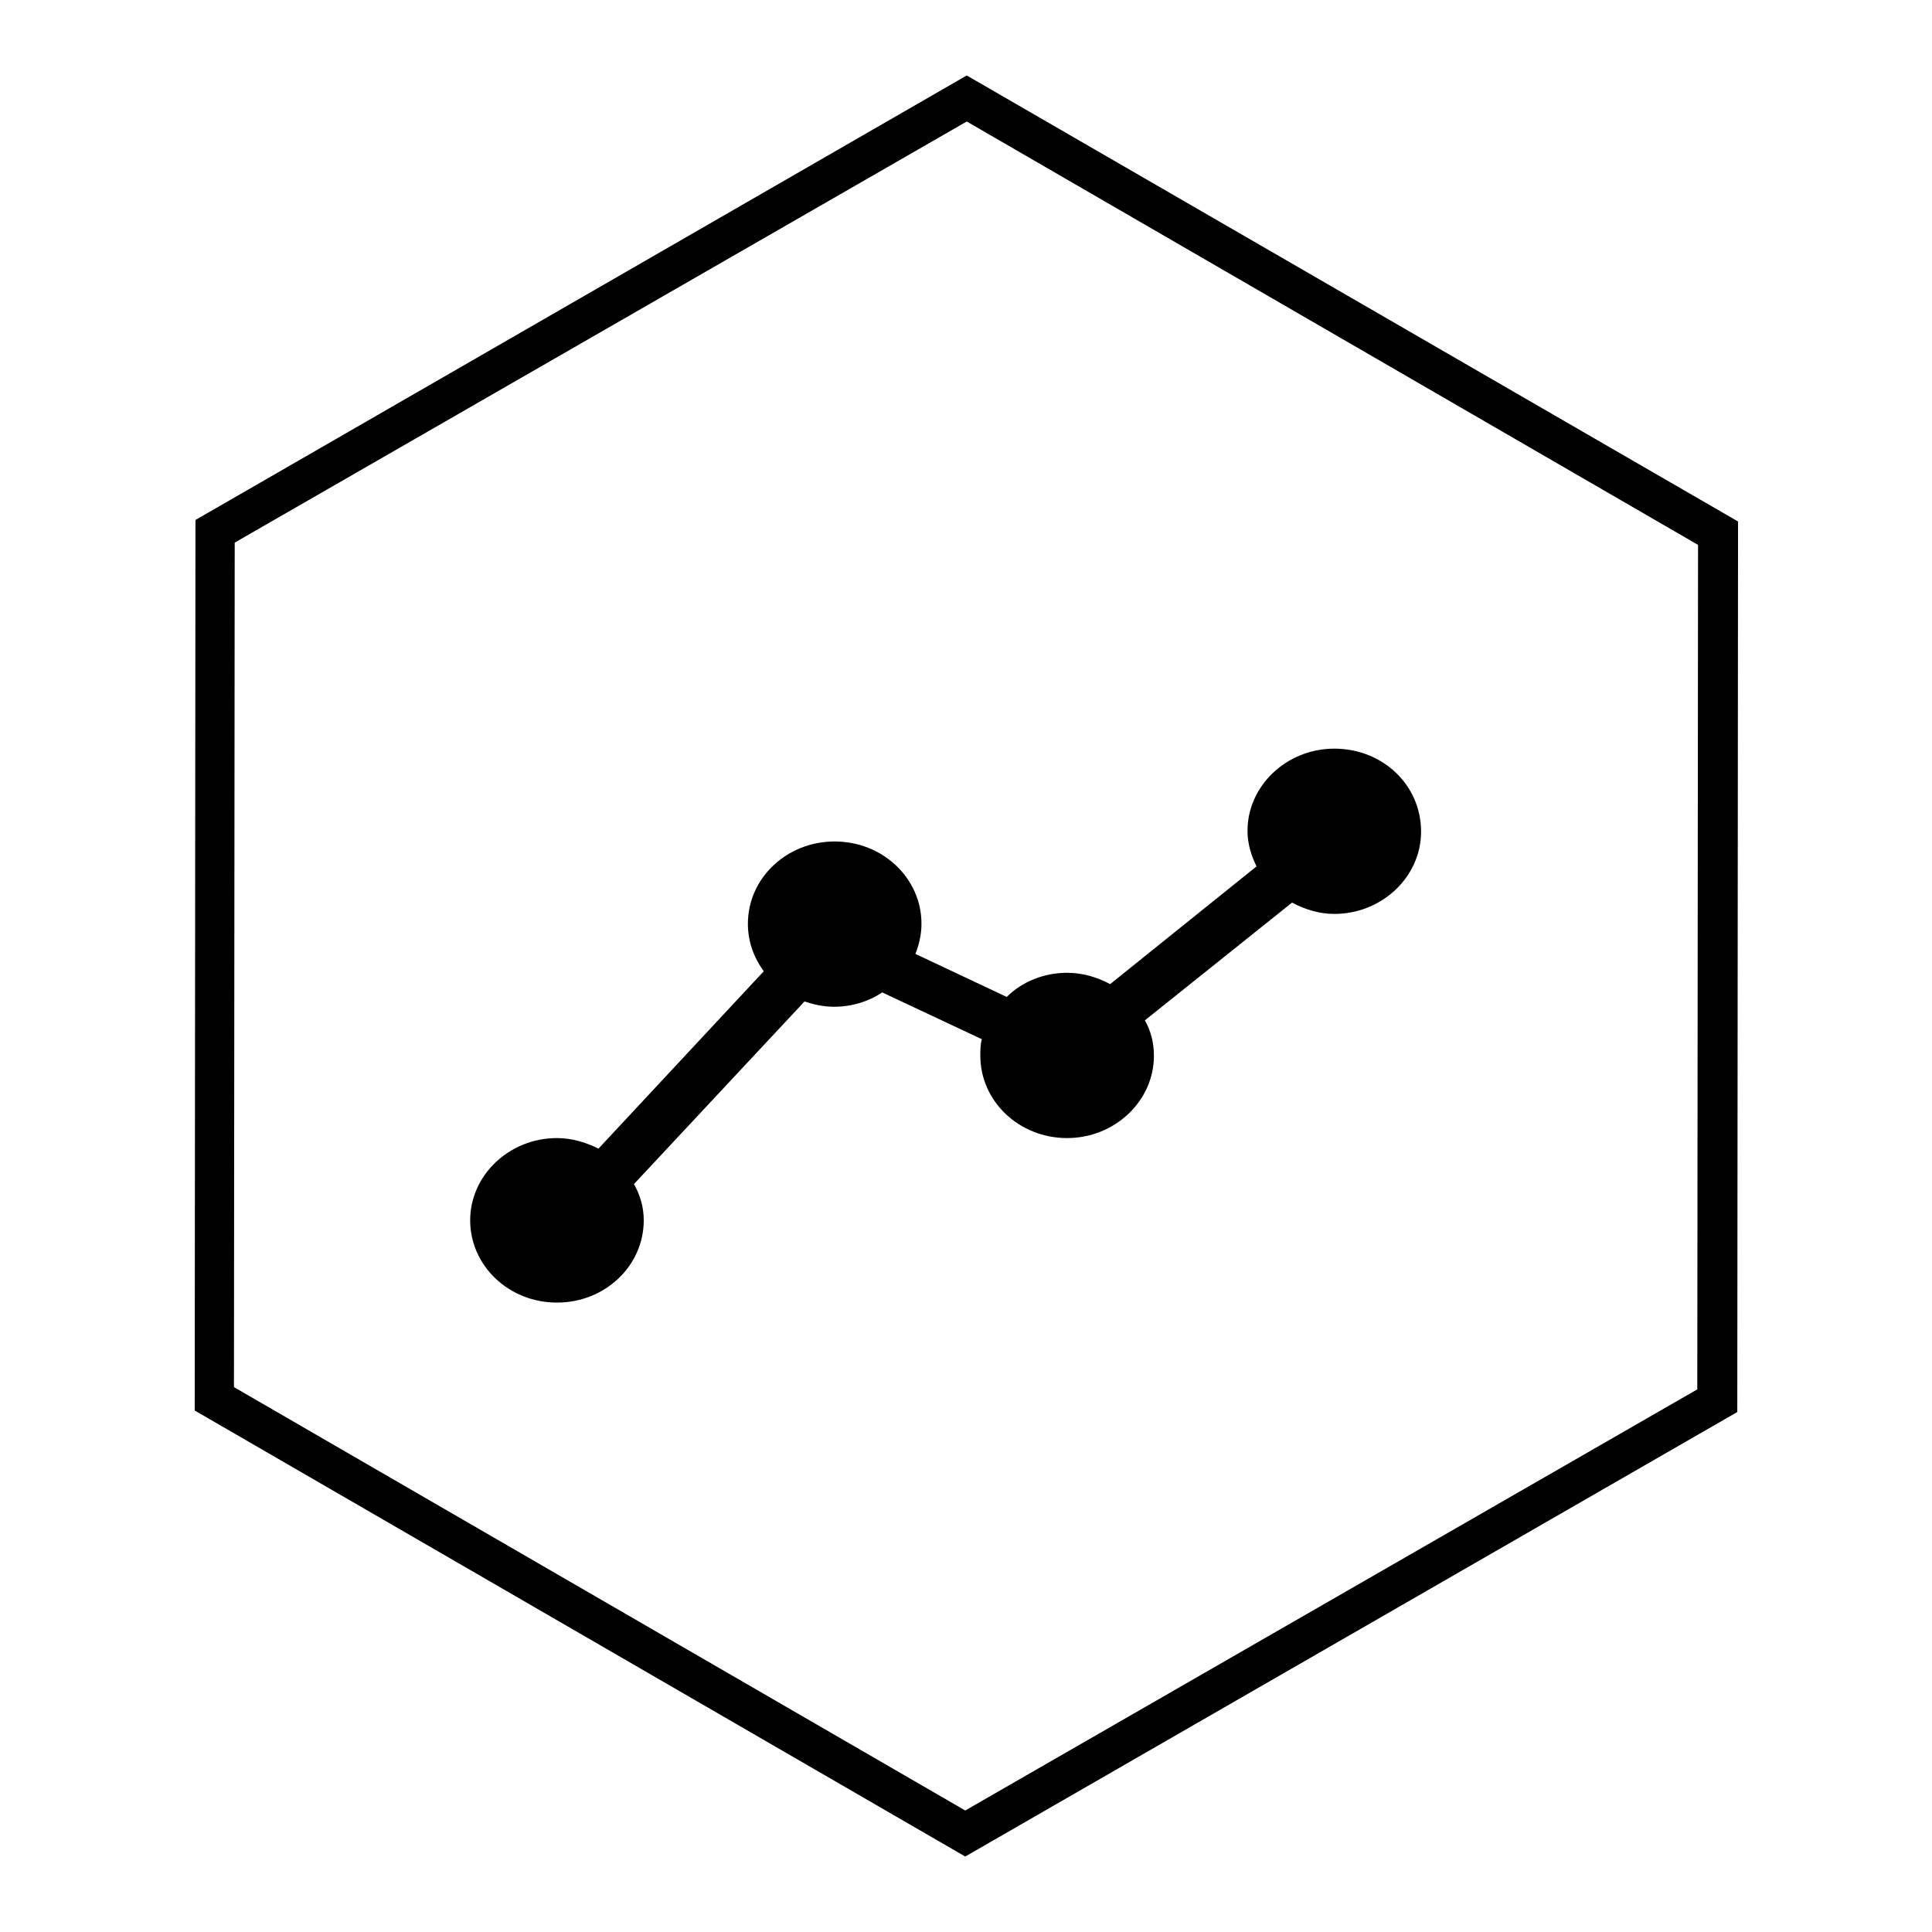
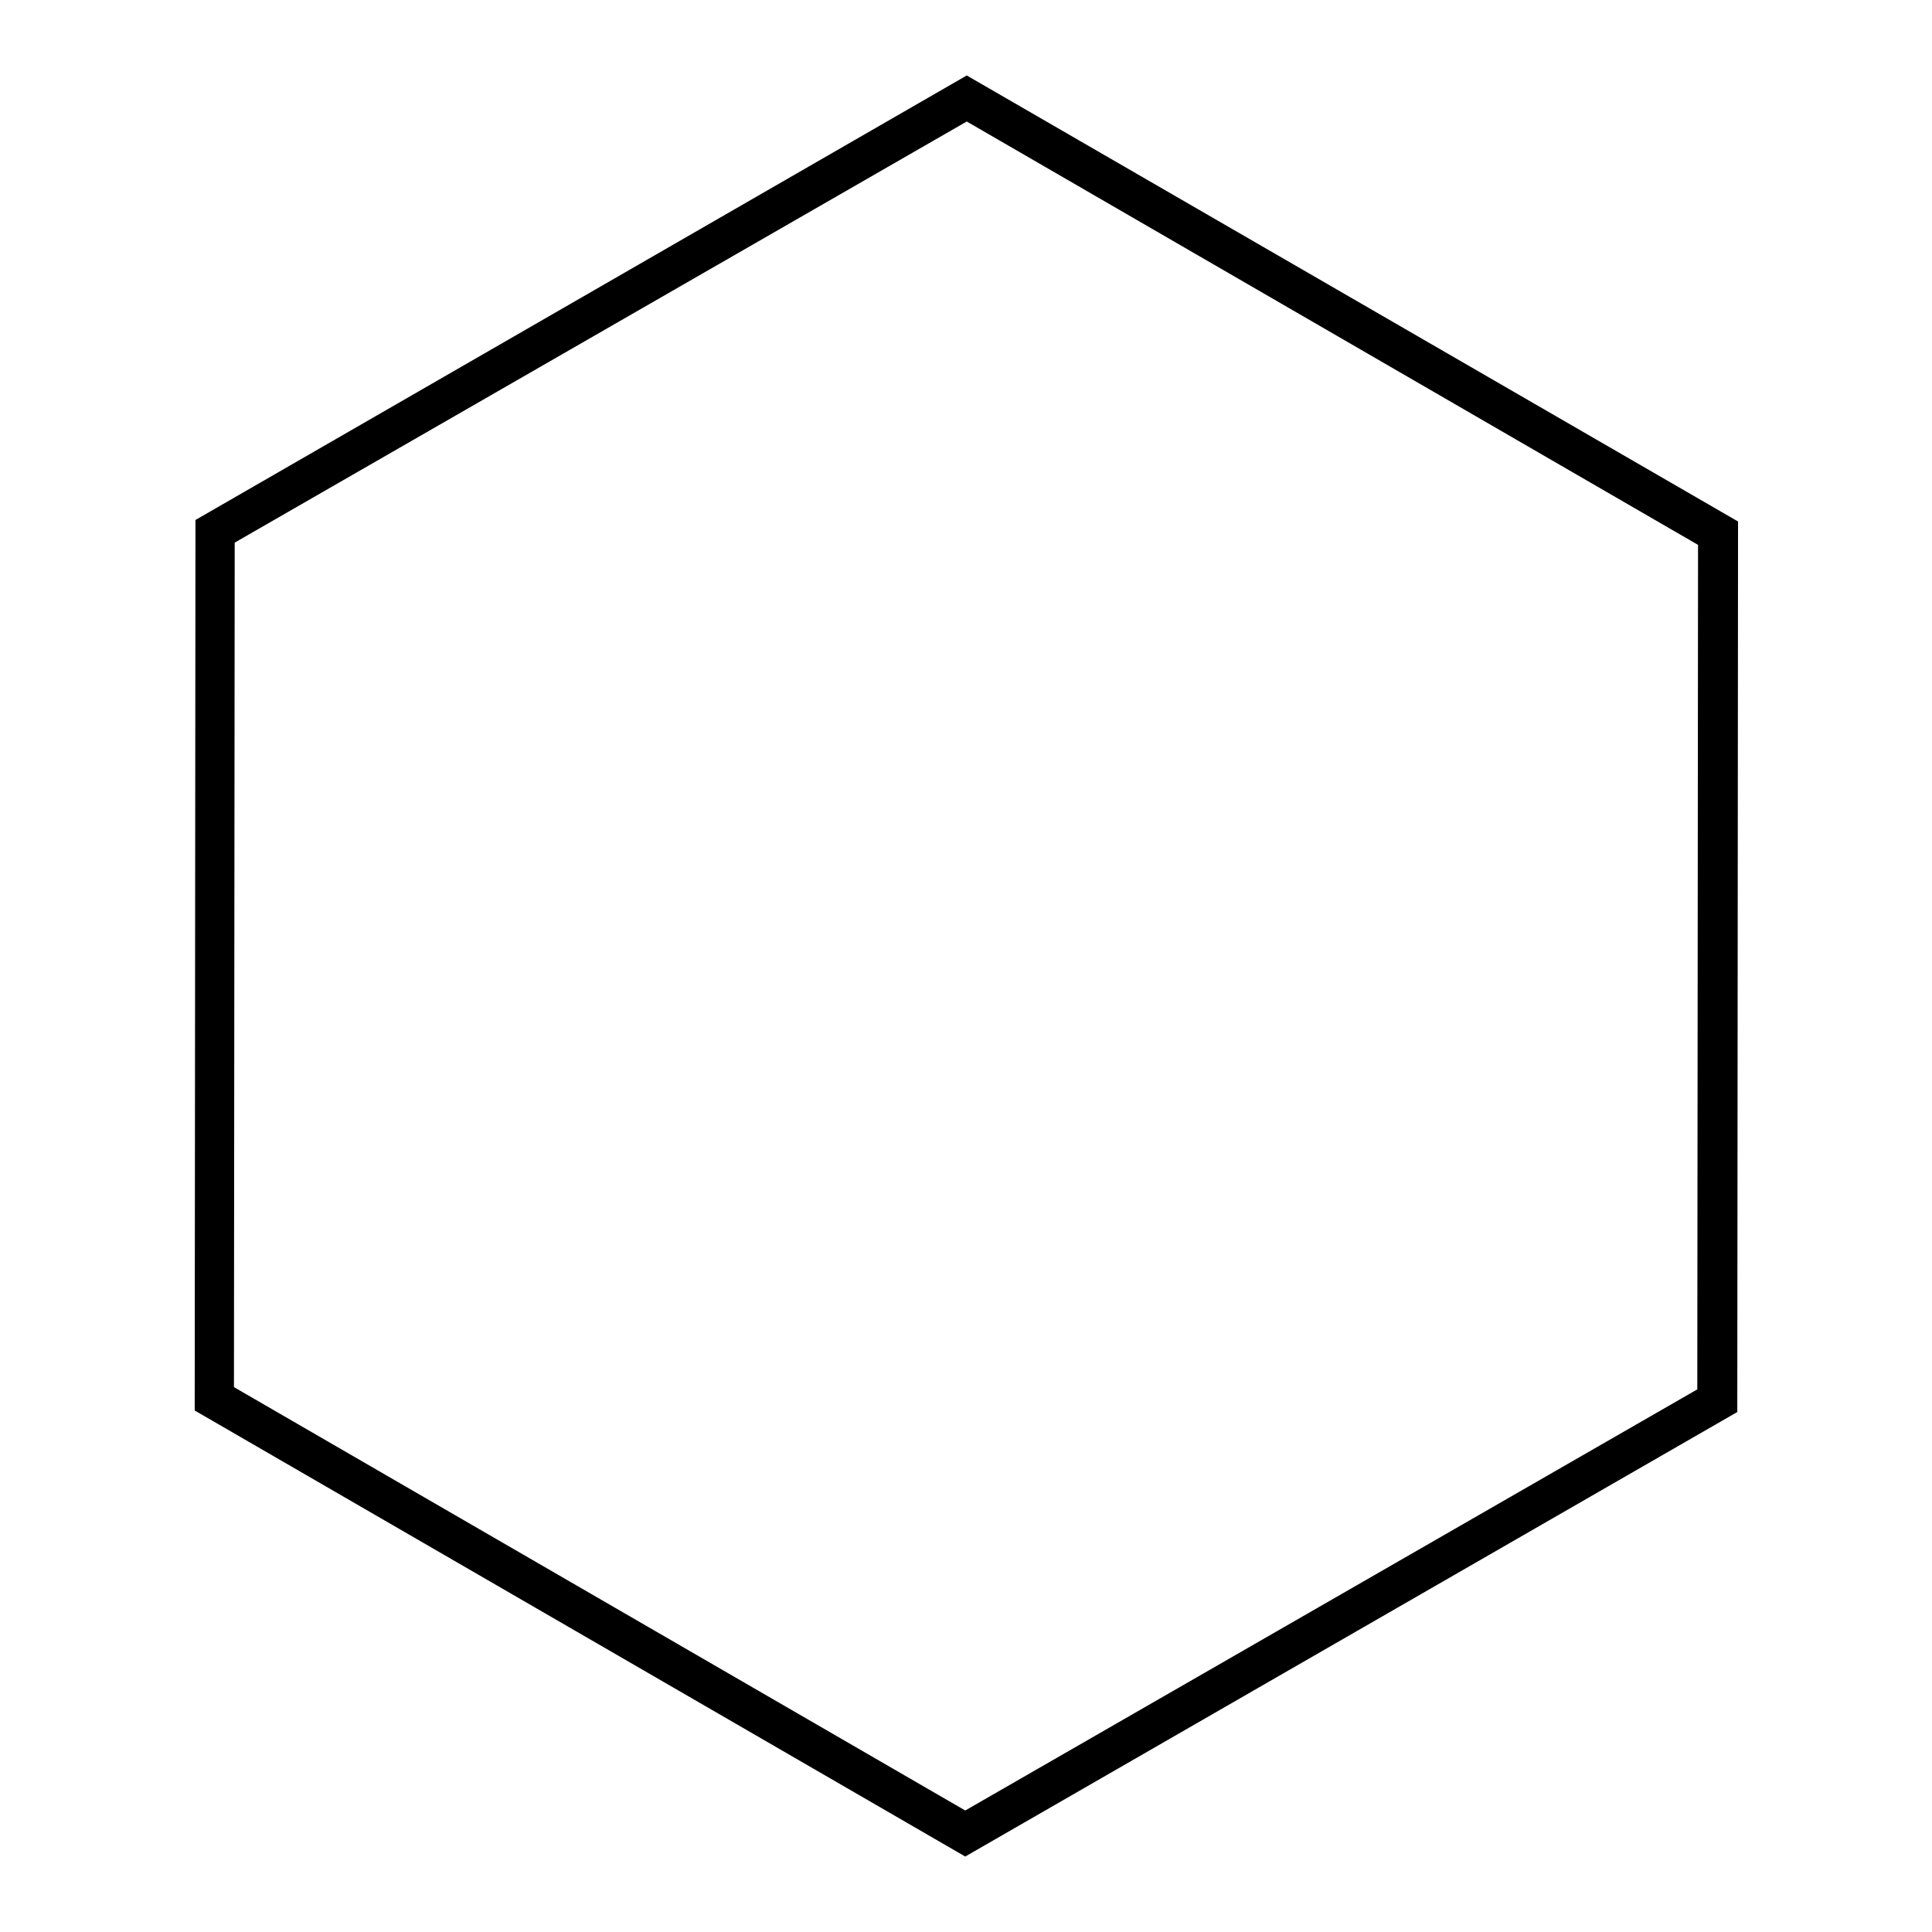
<svg xmlns="http://www.w3.org/2000/svg" version="1.1" x="0px" y="0px" viewBox="0 0 256 256" enable-background="new 0 0 256 256" xml:space="preserve">
  <g>
    <g>
      <path fill="#000000" d="M128.1,16.1L225,72.2l-0.1,111.9l-97,55.8L31,183.8l0.1-111.9L128.1,16.1 M128.1,10L25.9,68.9l-0.1,118L127.9,246l102.3-58.9l0.1-118L128.1,10L128.1,10z" />
-       <path fill="#000000" d="M176.8,99.2c-6.3,0-11.5,4.9-11.5,10.9c0,1.7,0.5,3.3,1.2,4.7l-19.4,15.6c-1.7-0.9-3.6-1.5-5.7-1.5c-3.1,0-6,1.2-8,3.2l-12.1-5.7c0.5-1.3,0.8-2.6,0.8-4c0-6-5.1-10.9-11.5-10.9s-11.5,4.9-11.5,10.9c0,2.4,0.8,4.5,2.1,6.3l-21.9,23.5c-1.6-0.8-3.5-1.4-5.5-1.4c-6.3,0-11.5,4.9-11.5,10.9c0,6,5.1,10.9,11.5,10.9s11.5-4.9,11.5-10.9c0-1.8-0.5-3.4-1.3-4.8l22.6-24.2c1.2,0.4,2.5,0.7,3.9,0.7c2.4,0,4.6-0.7,6.4-1.9l13.2,6.2c-0.2,0.7-0.2,1.5-0.2,2.2c0,6,5.1,10.9,11.5,10.9c6.3,0,11.5-4.9,11.5-10.9c0-1.7-0.4-3.3-1.2-4.7l19.5-15.6c1.7,0.9,3.6,1.5,5.6,1.5c6.3,0,11.5-4.9,11.5-10.9C188.3,104,183.2,99.2,176.8,99.2z" />
    </g>
  </g>
</svg>